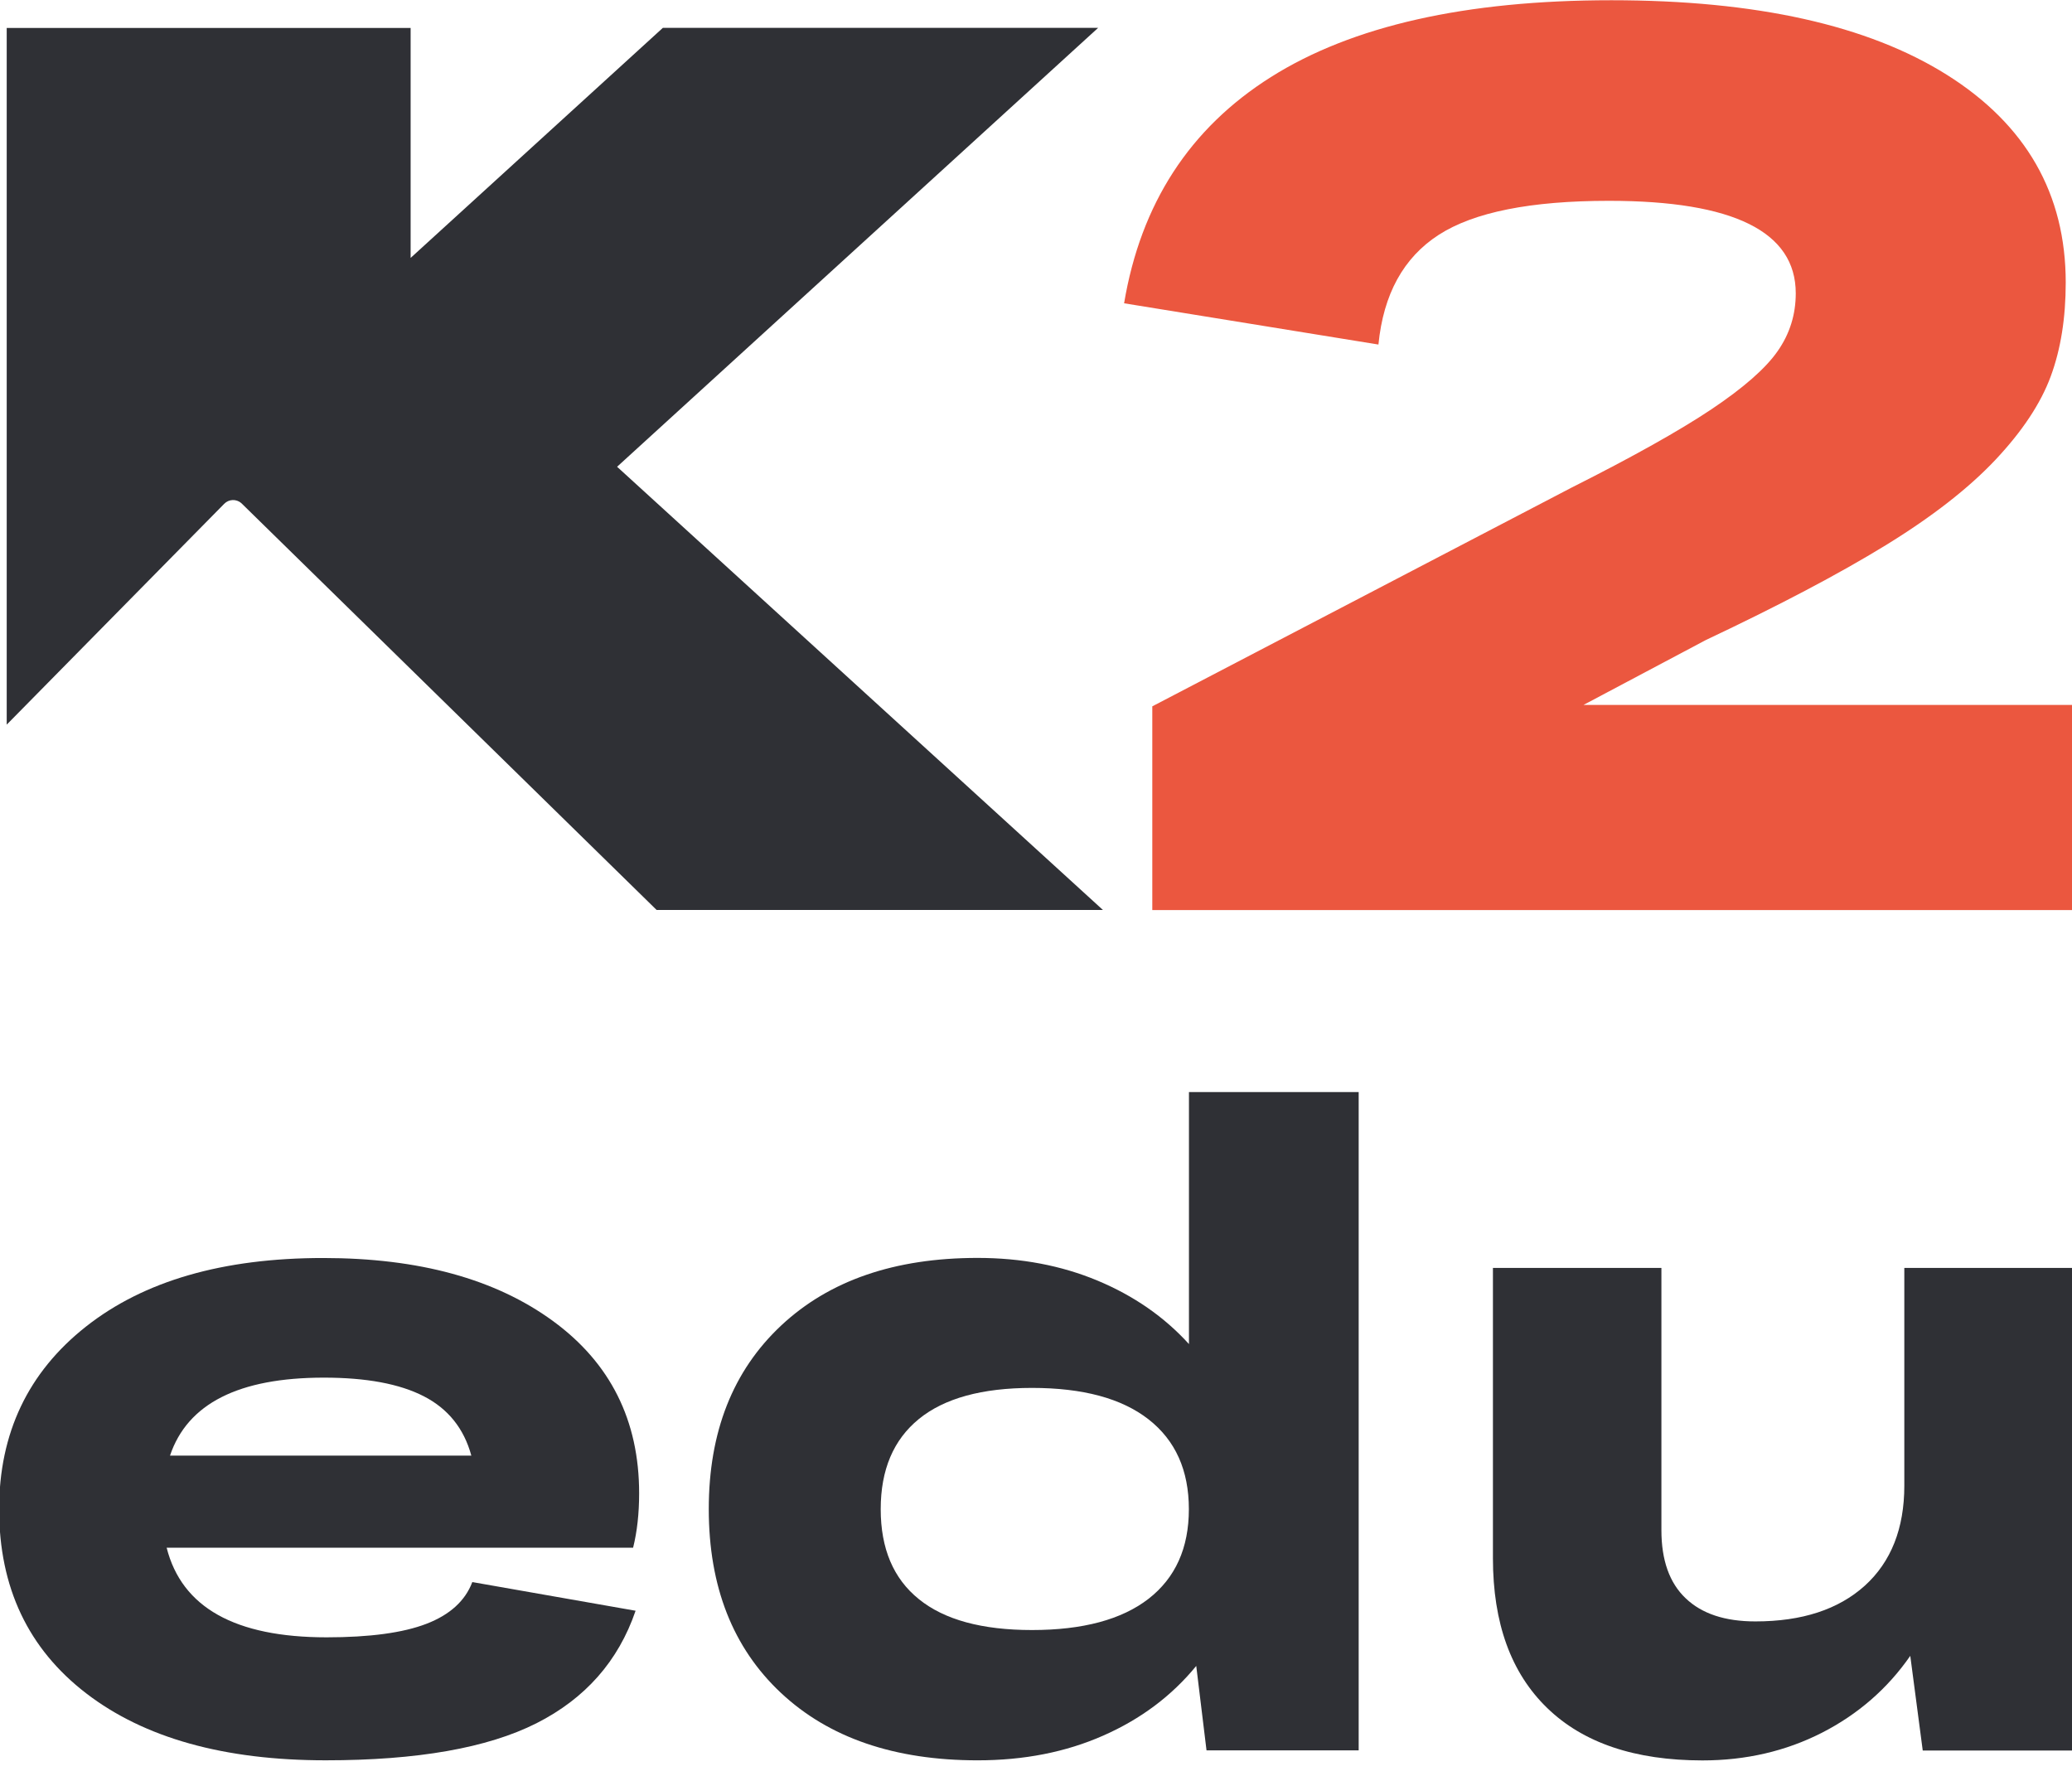
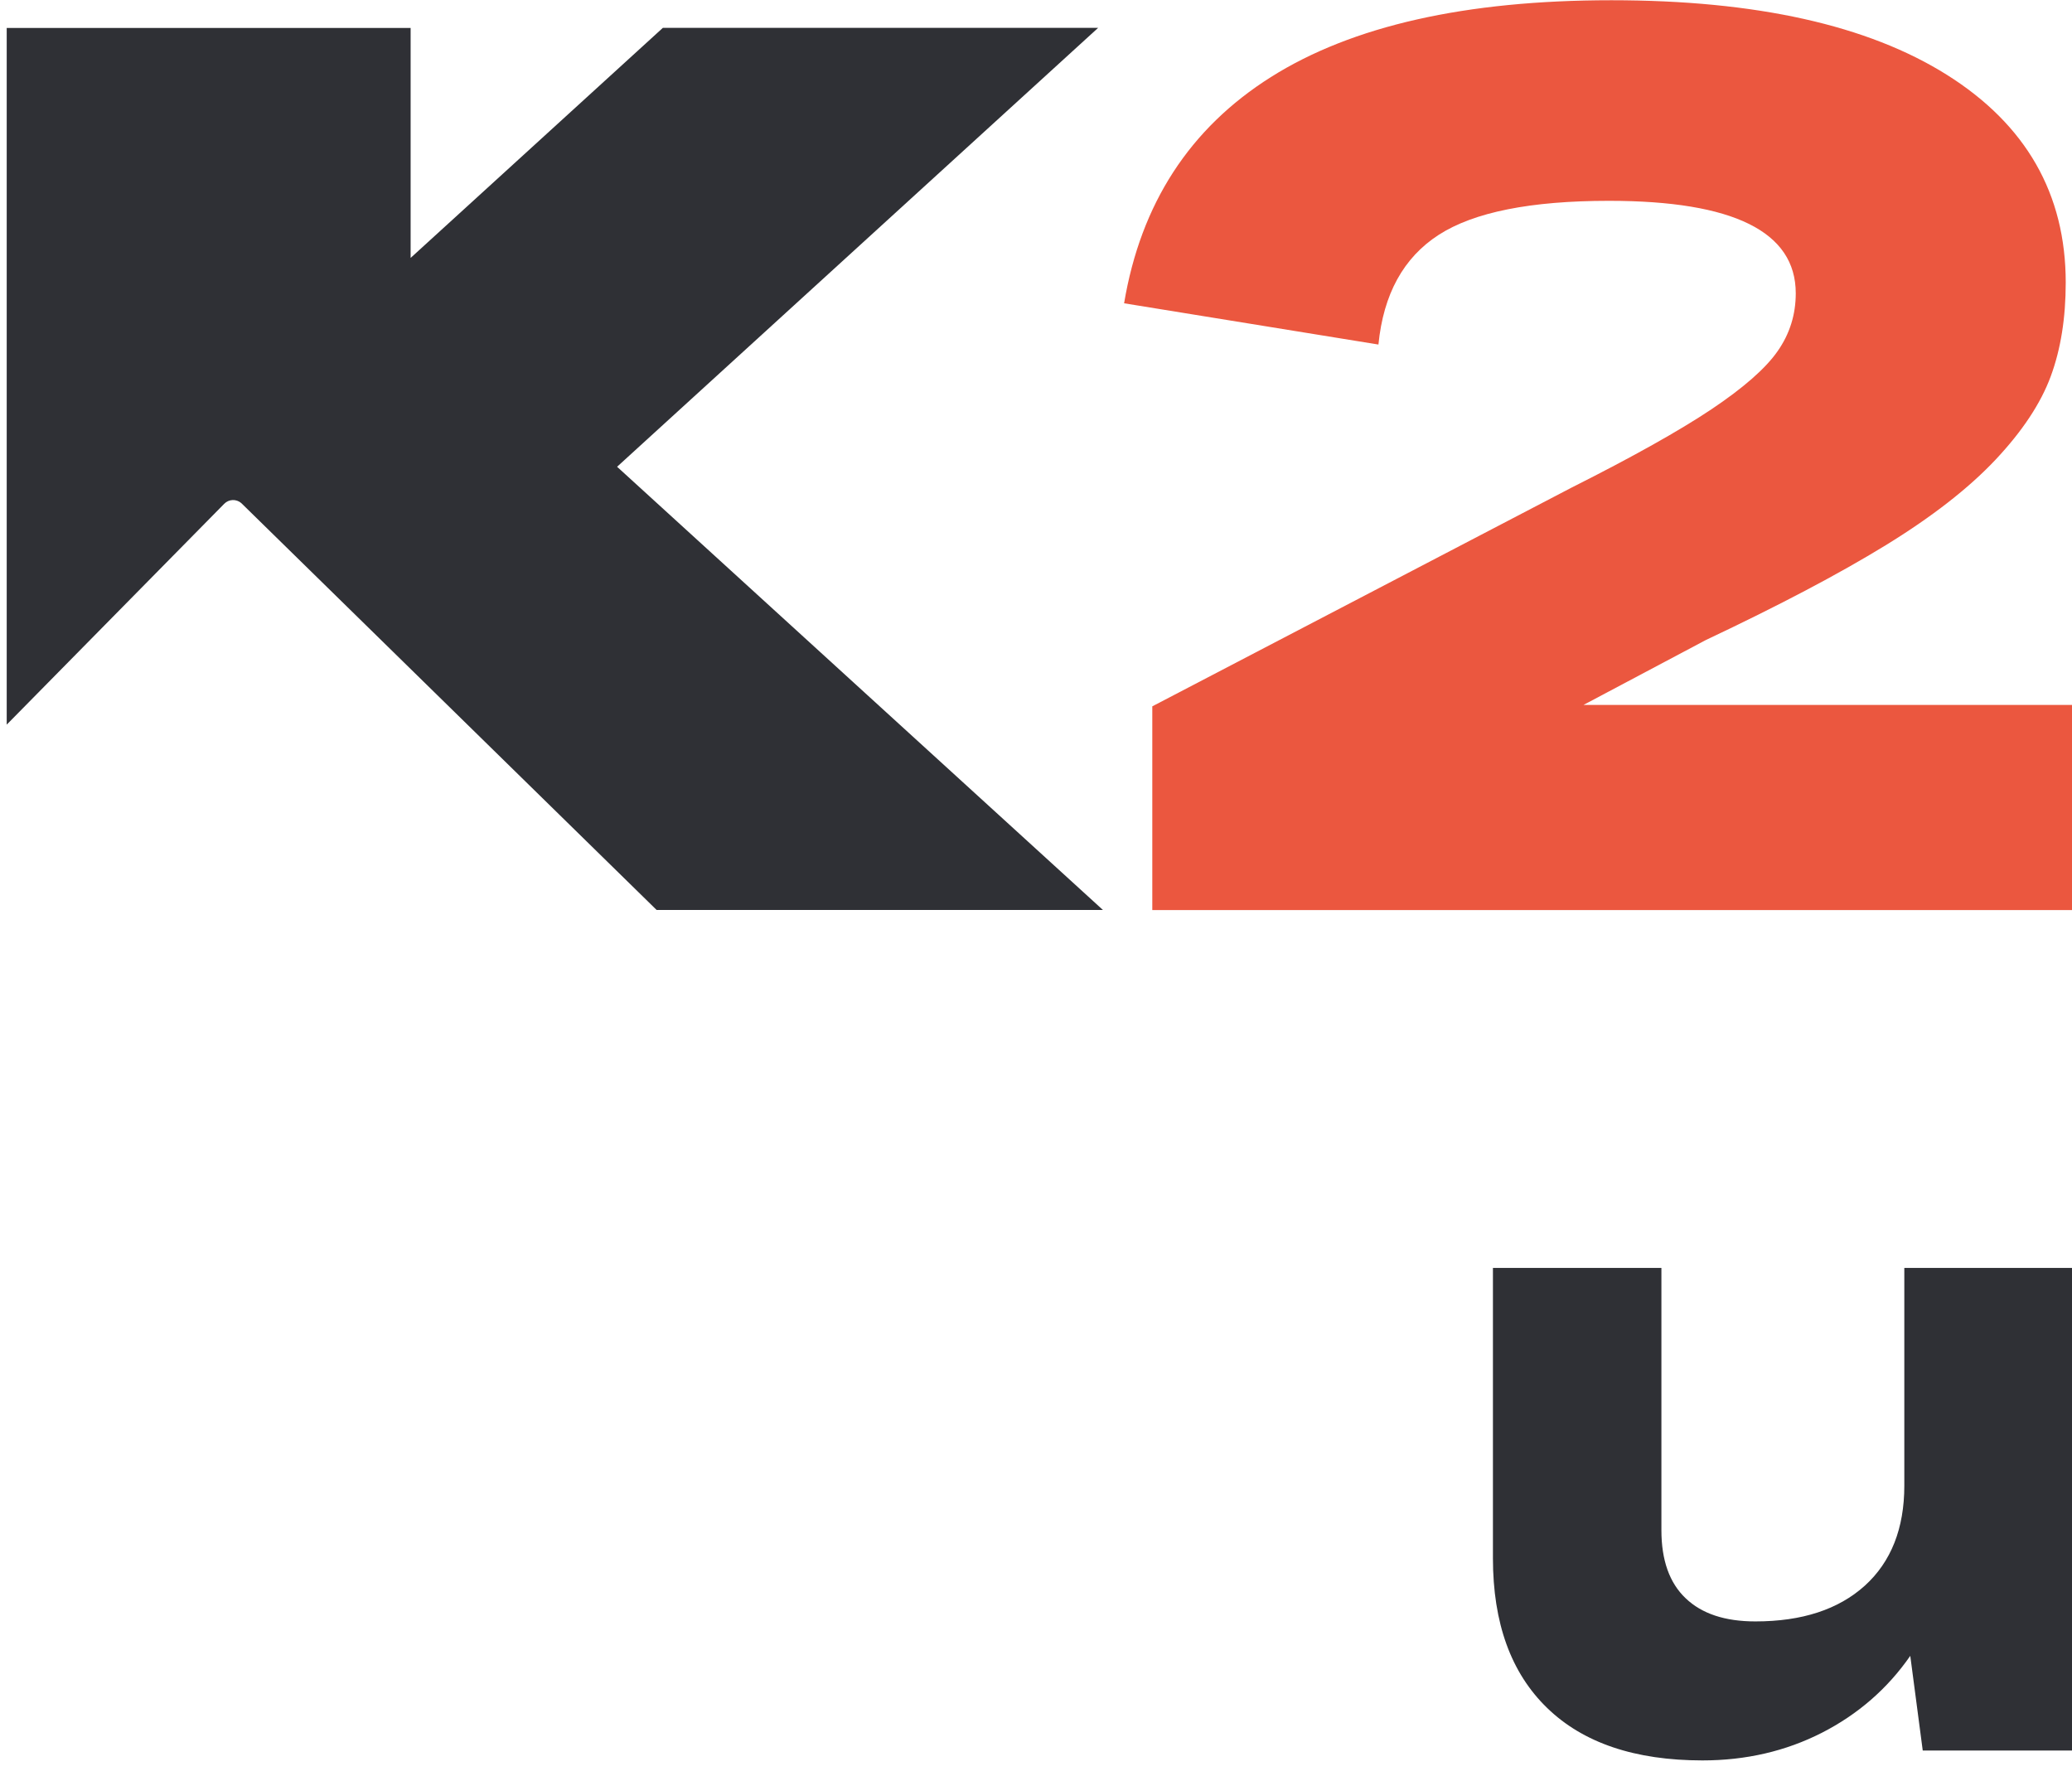
<svg xmlns="http://www.w3.org/2000/svg" width="112" height="96" viewBox="0 0 112 96" fill="none">
  <g clip-path="url(#clip0_120_999)">
-     <path d="M17.606 95.158C12.119 95.158 7.81 93.955 4.667 91.544C1.524 89.132 -0.047 85.813 -0.047 81.582C-0.047 77.474 1.519 74.181 4.646 71.713C7.773 69.244 12.047 68.005 17.471 68.005C22.647 68.005 26.785 69.141 29.891 71.412C32.998 73.683 34.548 76.79 34.548 80.726C34.548 81.805 34.44 82.79 34.222 83.666H9.008C9.827 86.897 12.71 88.51 17.653 88.51C19.986 88.51 21.786 88.266 23.051 87.779C24.317 87.291 25.146 86.539 25.53 85.523L34.356 87.073C33.428 89.791 31.639 91.819 28.994 93.157C26.339 94.495 22.548 95.158 17.606 95.158ZM17.508 74.472C12.902 74.472 10.133 75.877 9.189 78.688H25.478C25.079 77.22 24.218 76.152 22.906 75.478C21.594 74.804 19.794 74.472 17.508 74.472Z" fill="#2F3035" />
-     <path d="M52.843 95.159C48.347 95.159 44.8 93.94 42.207 91.508C39.614 89.076 38.312 85.767 38.312 81.577C38.312 77.407 39.614 74.104 42.218 71.661C44.821 69.219 48.363 68 52.843 68C55.203 68 57.371 68.41 59.331 69.229C61.291 70.049 62.935 71.189 64.268 72.657V59.034H73.442V94.62H65.217L64.662 90.056C63.334 91.679 61.654 92.934 59.637 93.821C57.609 94.718 55.343 95.159 52.843 95.159ZM55.784 88.116C58.532 88.116 60.633 87.551 62.085 86.426C63.537 85.295 64.263 83.682 64.263 81.582C64.263 79.482 63.537 77.864 62.085 76.728C60.633 75.592 58.532 75.027 55.784 75.027C53.082 75.027 51.044 75.587 49.67 76.707C48.295 77.828 47.606 79.451 47.606 81.582C47.606 83.713 48.29 85.337 49.67 86.447C51.044 87.561 53.082 88.116 55.784 88.116Z" fill="#2F3035" />
    <path d="M102.936 80.312V68.54H112.09V94.63H103.932L103.258 89.511C102.024 91.29 100.426 92.675 98.477 93.671C96.522 94.666 94.374 95.164 92.025 95.164C88.38 95.164 85.579 94.22 83.629 92.327C81.674 90.434 80.699 87.738 80.699 84.232V68.54H89.806V82.718C89.806 84.341 90.241 85.57 91.118 86.4C91.989 87.235 93.244 87.65 94.883 87.65C97.403 87.65 99.374 87.007 100.805 85.715C102.221 84.429 102.936 82.624 102.936 80.312Z" fill="#2F3035" />
    <path d="M62.281 38.186L84.944 26.362C88.252 24.698 90.778 23.282 92.51 22.125C94.242 20.964 95.435 19.921 96.088 18.983C96.742 18.049 97.068 17.007 97.068 15.856C97.068 12.526 93.703 10.856 86.971 10.856C82.74 10.856 79.67 11.468 77.766 12.697C75.863 13.927 74.779 15.902 74.51 18.625L60.762 16.395C61.664 11.012 64.309 6.936 68.696 4.167C73.089 1.397 79.224 0.013 87.106 0.013C94.921 0.013 100.968 1.361 105.241 4.047C109.52 6.739 111.661 10.483 111.661 15.275C111.661 17.189 111.392 18.879 110.852 20.341C110.313 21.804 109.317 23.308 107.865 24.853C106.413 26.393 104.432 27.939 101.922 29.479C99.412 31.019 96.176 32.725 92.209 34.598L85.592 38.108H112.071V49.196H62.286V38.186H62.281Z" fill="#EB573F" />
    <path d="M59.358 1.506H35.83L22.196 13.942V1.512H0.363V39.172L12.12 27.234C12.369 26.98 12.768 26.964 13.038 27.192L35.493 49.191H59.618L33.356 25.232L59.358 1.506Z" fill="#2F3035" />
  </g>
  <defs>
    <clipPath id="clip0_120_999">
      <rect width="112" height="96" fill="white" />
    </clipPath>
  </defs>
</svg>